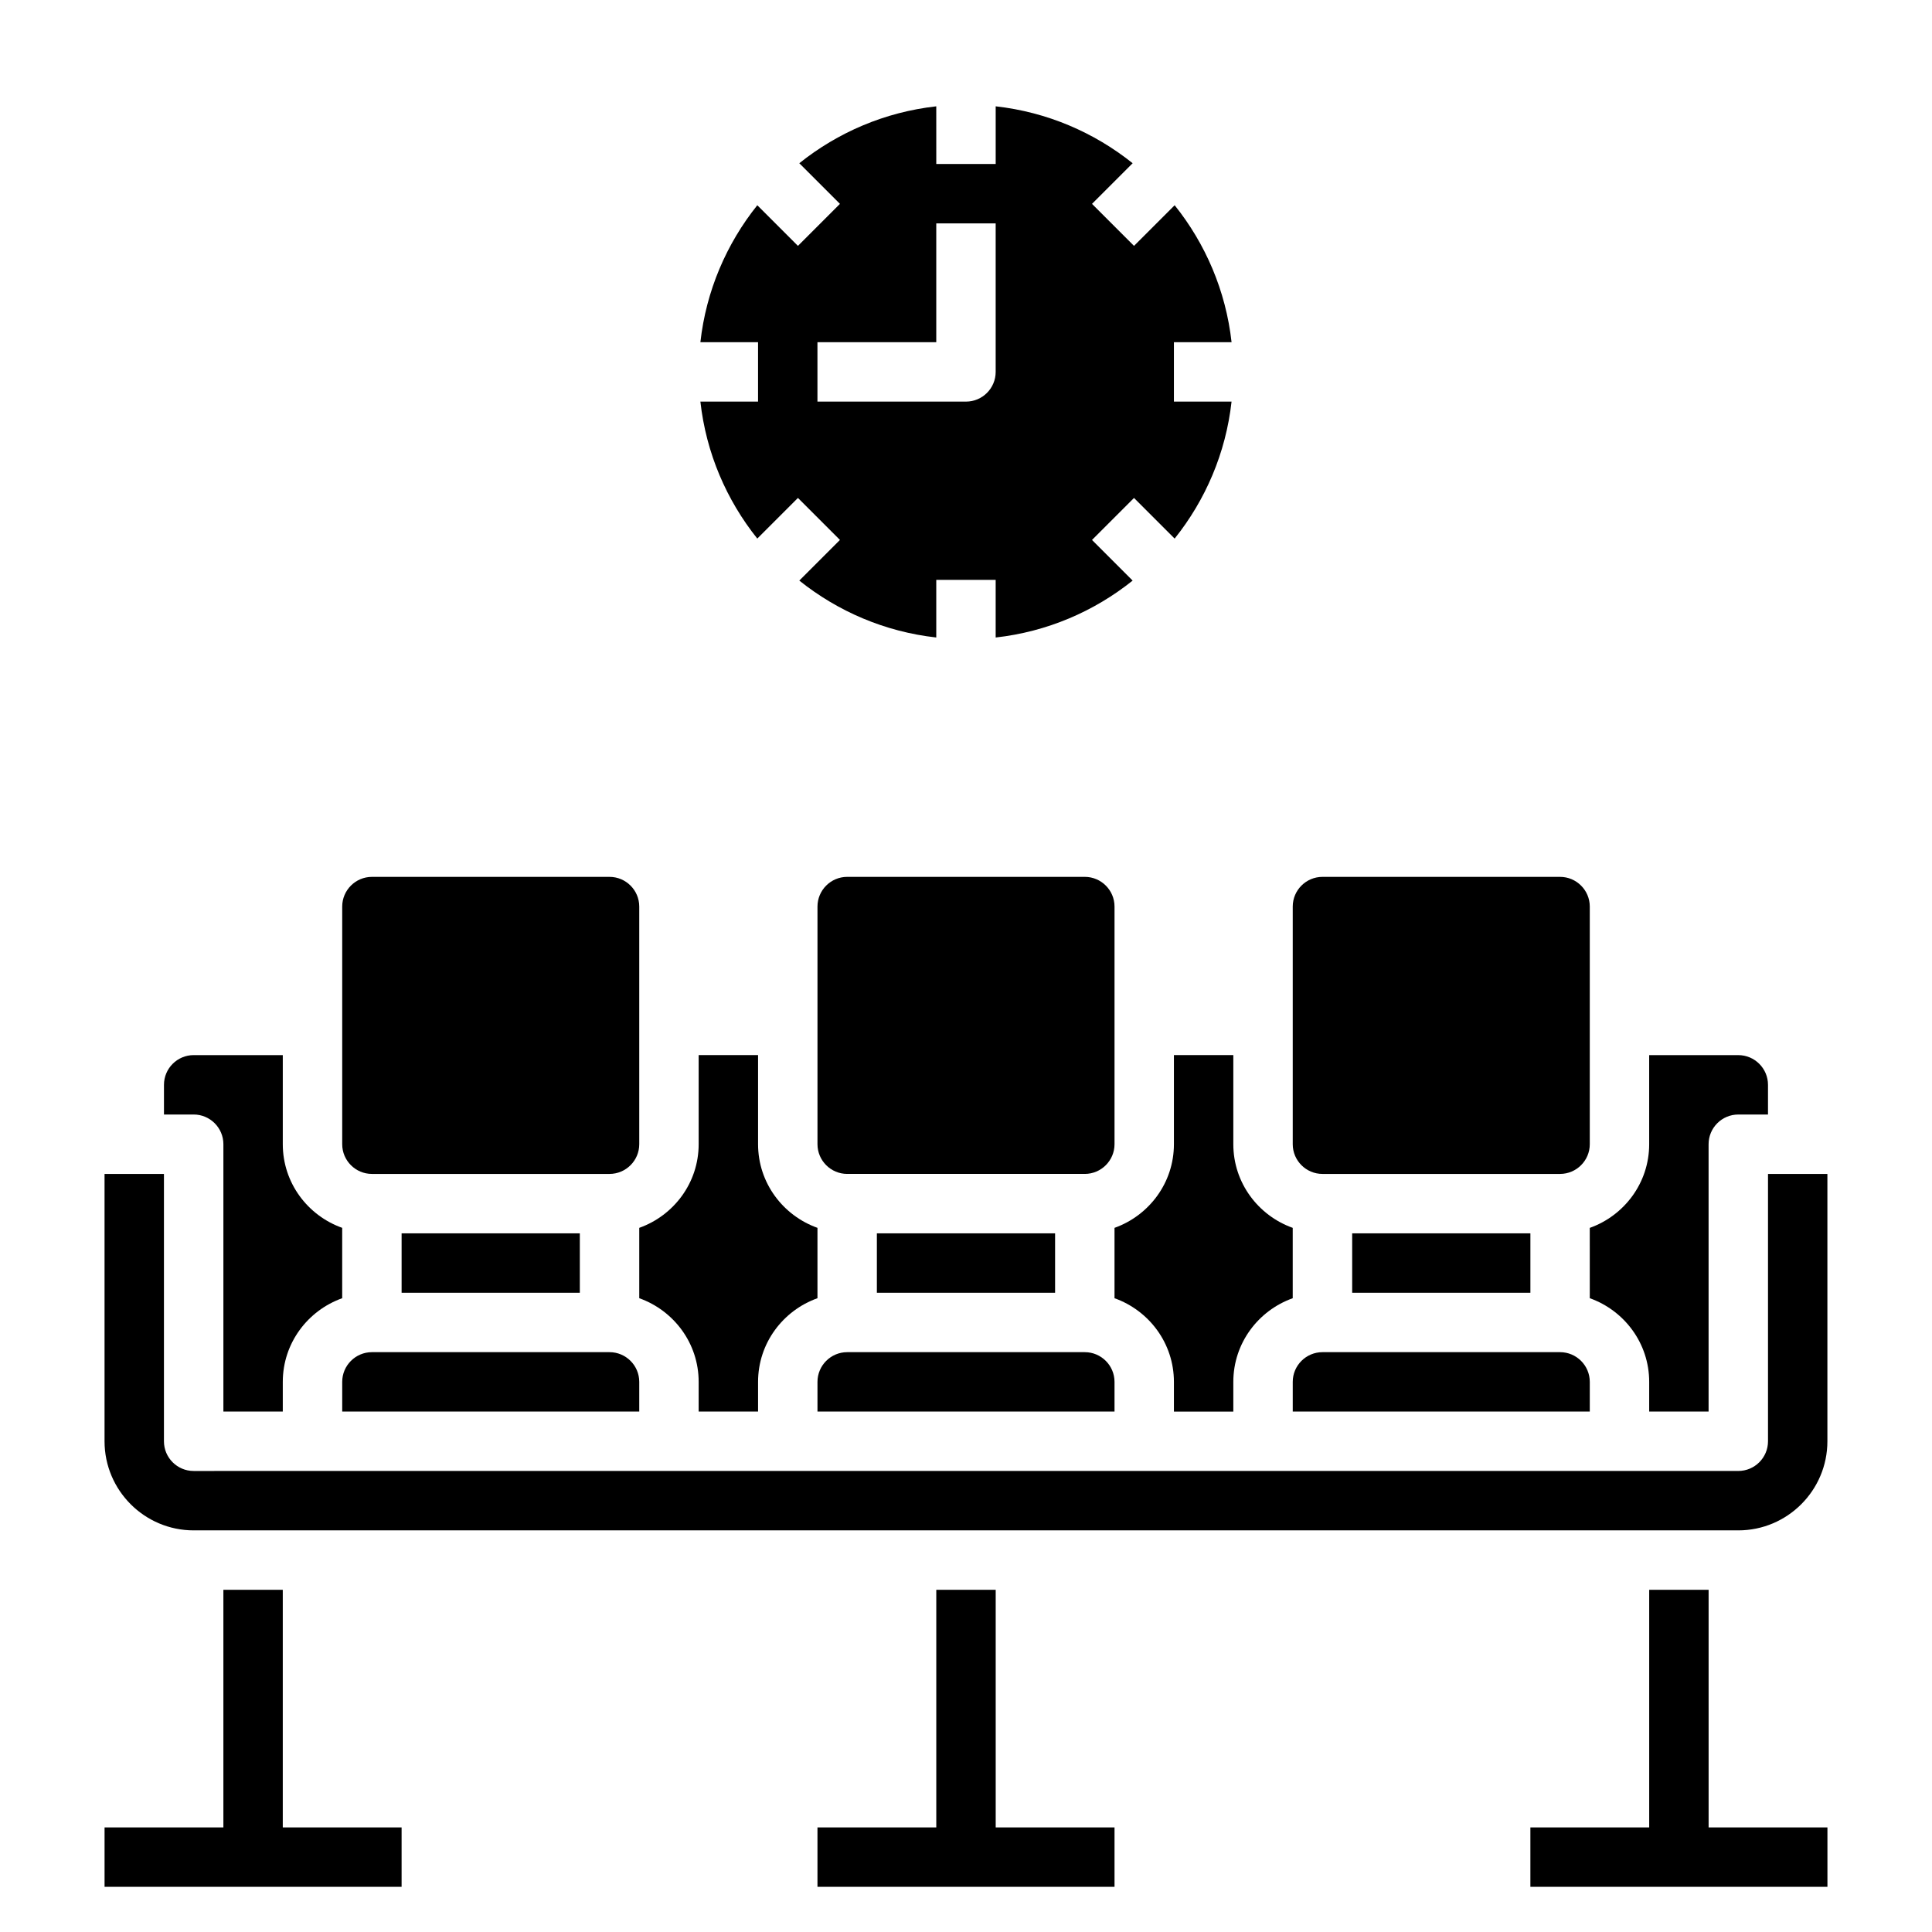
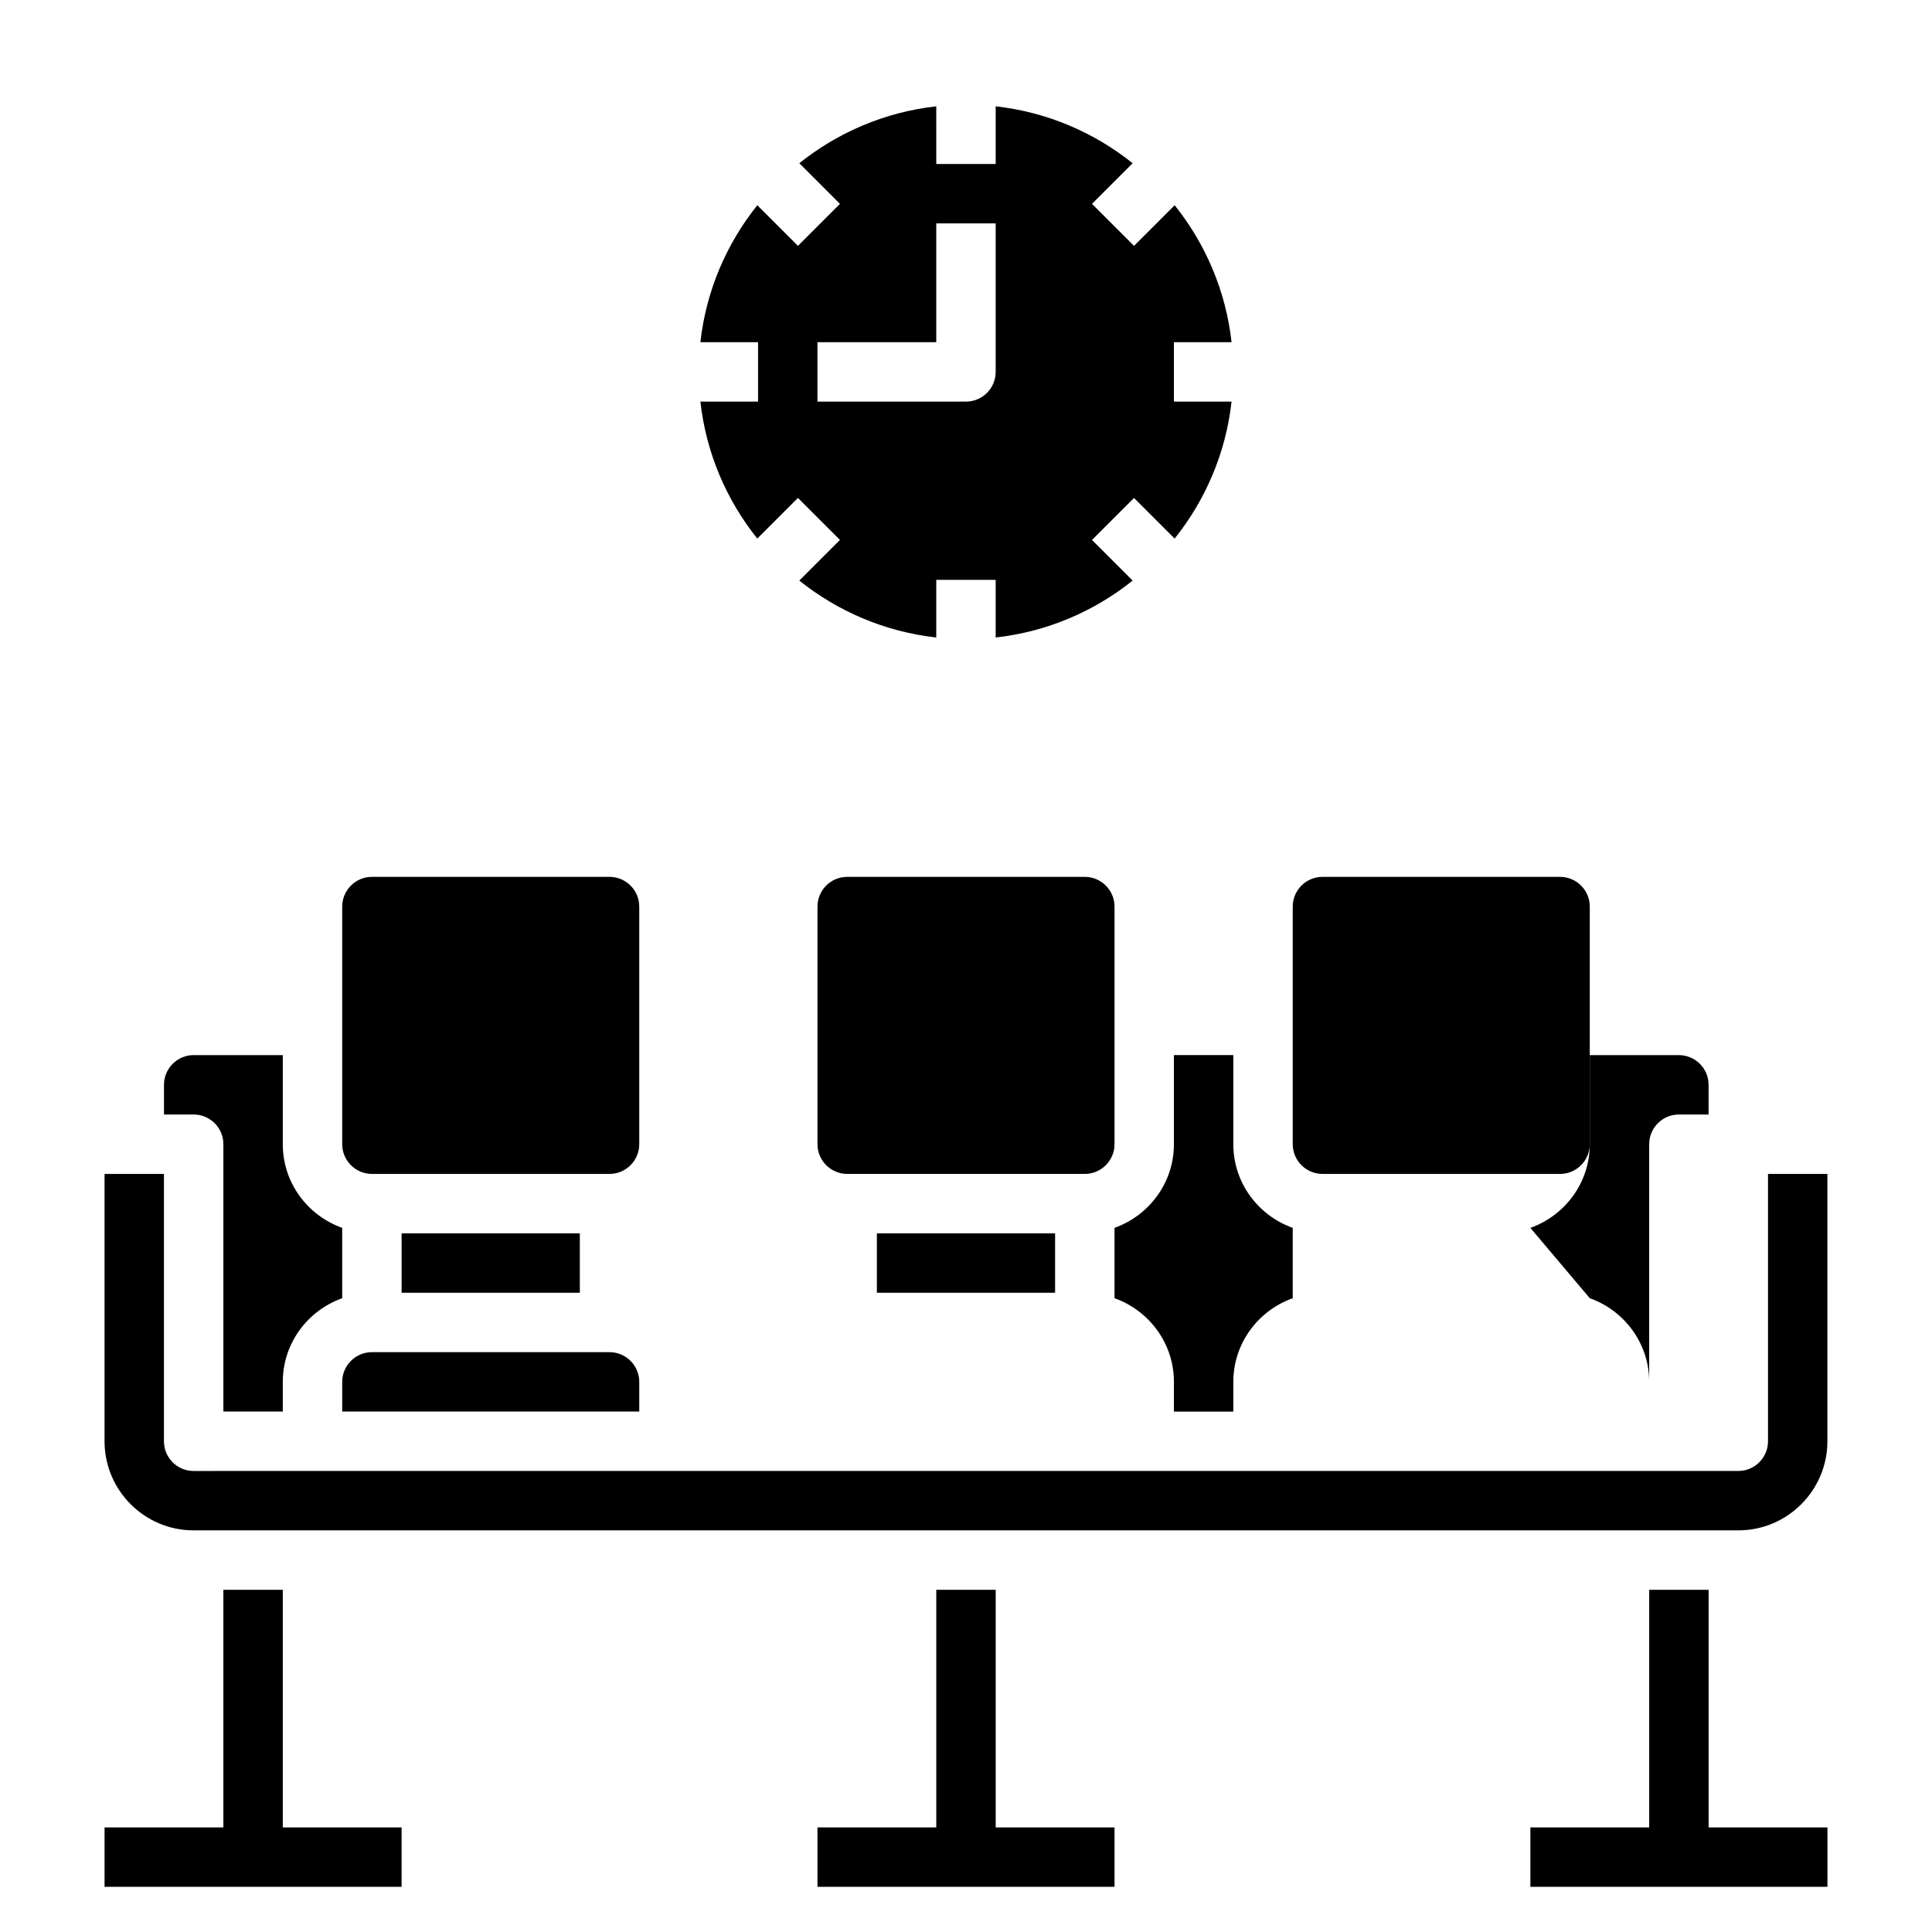
<svg xmlns="http://www.w3.org/2000/svg" fill="#000000" width="800px" height="800px" version="1.1" viewBox="144 144 512 512">
  <g>
    <path d="m329.61 250.43c1.52 13.641 6.926 26.105 15.082 36.297l10.77-10.77 11.133 11.133-10.77 10.77c10.195 8.156 22.656 13.562 36.297 15.082v-15.277h15.742v15.281c13.641-1.52 26.105-6.926 36.297-15.082l-10.77-10.77 11.133-11.133 10.77 10.77c8.156-10.195 13.562-22.656 15.082-36.297l-15.277-0.004v-15.742h15.281c-1.52-13.641-6.926-26.105-15.082-36.297l-10.77 10.77-11.133-11.133 10.77-10.77c-10.195-8.156-22.656-13.562-36.297-15.082v15.277h-15.742l-0.004-15.277c-13.641 1.52-26.105 6.926-36.297 15.082l10.77 10.77-11.133 11.133-10.77-10.77c-8.152 10.191-13.562 22.652-15.082 36.297h15.281v15.742zm31.023-15.742h31.488v-31.488h15.742v39.359c0 4.344-3.527 7.871-7.871 7.871h-39.359z" />
    <path d="m376.38 470.85h47.23v15.742h-47.23z" />
    <path d="m494.46 455.1h62.977c4.336 0 7.871-3.535 7.871-7.871v-62.977c0-4.336-3.535-7.871-7.871-7.871h-62.977c-4.336 0-7.871 3.535-7.871 7.871v62.977c0 4.336 3.535 7.871 7.871 7.871z" />
-     <path d="m360.64 510.21v7.871h78.719v-7.871c0-4.336-3.535-7.871-7.871-7.871h-62.977c-4.336 0-7.871 3.535-7.871 7.871z" />
    <path d="m439.36 384.25c0-4.336-3.535-7.871-7.871-7.871h-62.977c-4.336 0-7.871 3.535-7.871 7.871v62.977c0 4.336 3.535 7.871 7.871 7.871h62.977c4.336 0 7.871-3.535 7.871-7.871z" />
-     <path d="m486.59 510.21v7.871h78.719v-7.871c0-4.336-3.535-7.871-7.871-7.871h-62.977c-4.336 0-7.871 3.535-7.871 7.871z" />
-     <path d="m565.31 488.04c9.141 3.258 15.742 11.918 15.742 22.168v7.871h15.742v-70.848c0-4.344 3.527-7.871 7.871-7.871h7.871v-7.871c0-4.336-3.535-7.871-7.871-7.871h-23.617v23.617c0 10.25-6.606 18.91-15.742 22.168z" />
-     <path d="m502.34 470.85h47.23v15.742h-47.23z" />
+     <path d="m565.31 488.04c9.141 3.258 15.742 11.918 15.742 22.168v7.871v-70.848c0-4.344 3.527-7.871 7.871-7.871h7.871v-7.871c0-4.336-3.535-7.871-7.871-7.871h-23.617v23.617c0 10.25-6.606 18.91-15.742 22.168z" />
    <path d="m455.1 423.61v23.617c0 10.25-6.606 18.91-15.742 22.168v18.648c9.141 3.258 15.742 11.918 15.742 22.168v7.871h15.742v-7.871c0-10.25 6.606-18.91 15.742-22.168v-18.648c-9.141-3.258-15.742-11.918-15.742-22.168v-23.617z" />
    <path d="m203.2 447.23v70.848h15.742v-7.871c0-10.25 6.606-18.91 15.742-22.168v-18.648c-9.137-3.25-15.742-11.91-15.742-22.16v-23.617h-23.617c-4.336 0-7.871 3.535-7.871 7.871v7.871h7.871c4.348 0.004 7.875 3.531 7.875 7.875z" />
    <path d="m218.94 565.31h-15.742v62.977h-31.488v15.742h78.719v-15.742h-31.488z" />
    <path d="m407.87 565.31h-15.746v62.977h-31.488v15.742h78.723v-15.742h-31.488z" />
    <path d="m612.54 455.1v70.848c0 4.344-3.527 7.871-7.871 7.871l-409.35 0.004c-4.344 0-7.871-3.527-7.871-7.871v-70.848l-15.742-0.004v70.848c0 13.02 10.598 23.617 23.617 23.617h409.34c13.02 0 23.617-10.598 23.617-23.617v-70.848z" />
    <path d="m596.8 565.31h-15.746v62.977h-31.488v15.742h78.723v-15.742h-31.488z" />
-     <path d="m313.41 488.04c9.141 3.258 15.742 11.918 15.742 22.168v7.871h15.742v-7.871c0-10.25 6.606-18.91 15.742-22.168v-18.648c-9.141-3.258-15.742-11.918-15.742-22.168v-23.617h-15.742v23.617c0 10.25-6.606 18.91-15.742 22.168z" />
    <path d="m242.56 455.1h62.977c4.336 0 7.871-3.535 7.871-7.871v-62.977c0-4.336-3.535-7.871-7.871-7.871h-62.977c-4.336 0-7.871 3.535-7.871 7.871v62.977c0 4.336 3.531 7.871 7.871 7.871z" />
    <path d="m234.69 510.21v7.871h78.719v-7.871c0-4.336-3.535-7.871-7.871-7.871h-62.977c-4.34 0-7.871 3.535-7.871 7.871z" />
    <path d="m250.43 470.85h47.23v15.742h-47.23z" />
  </g>
</svg>